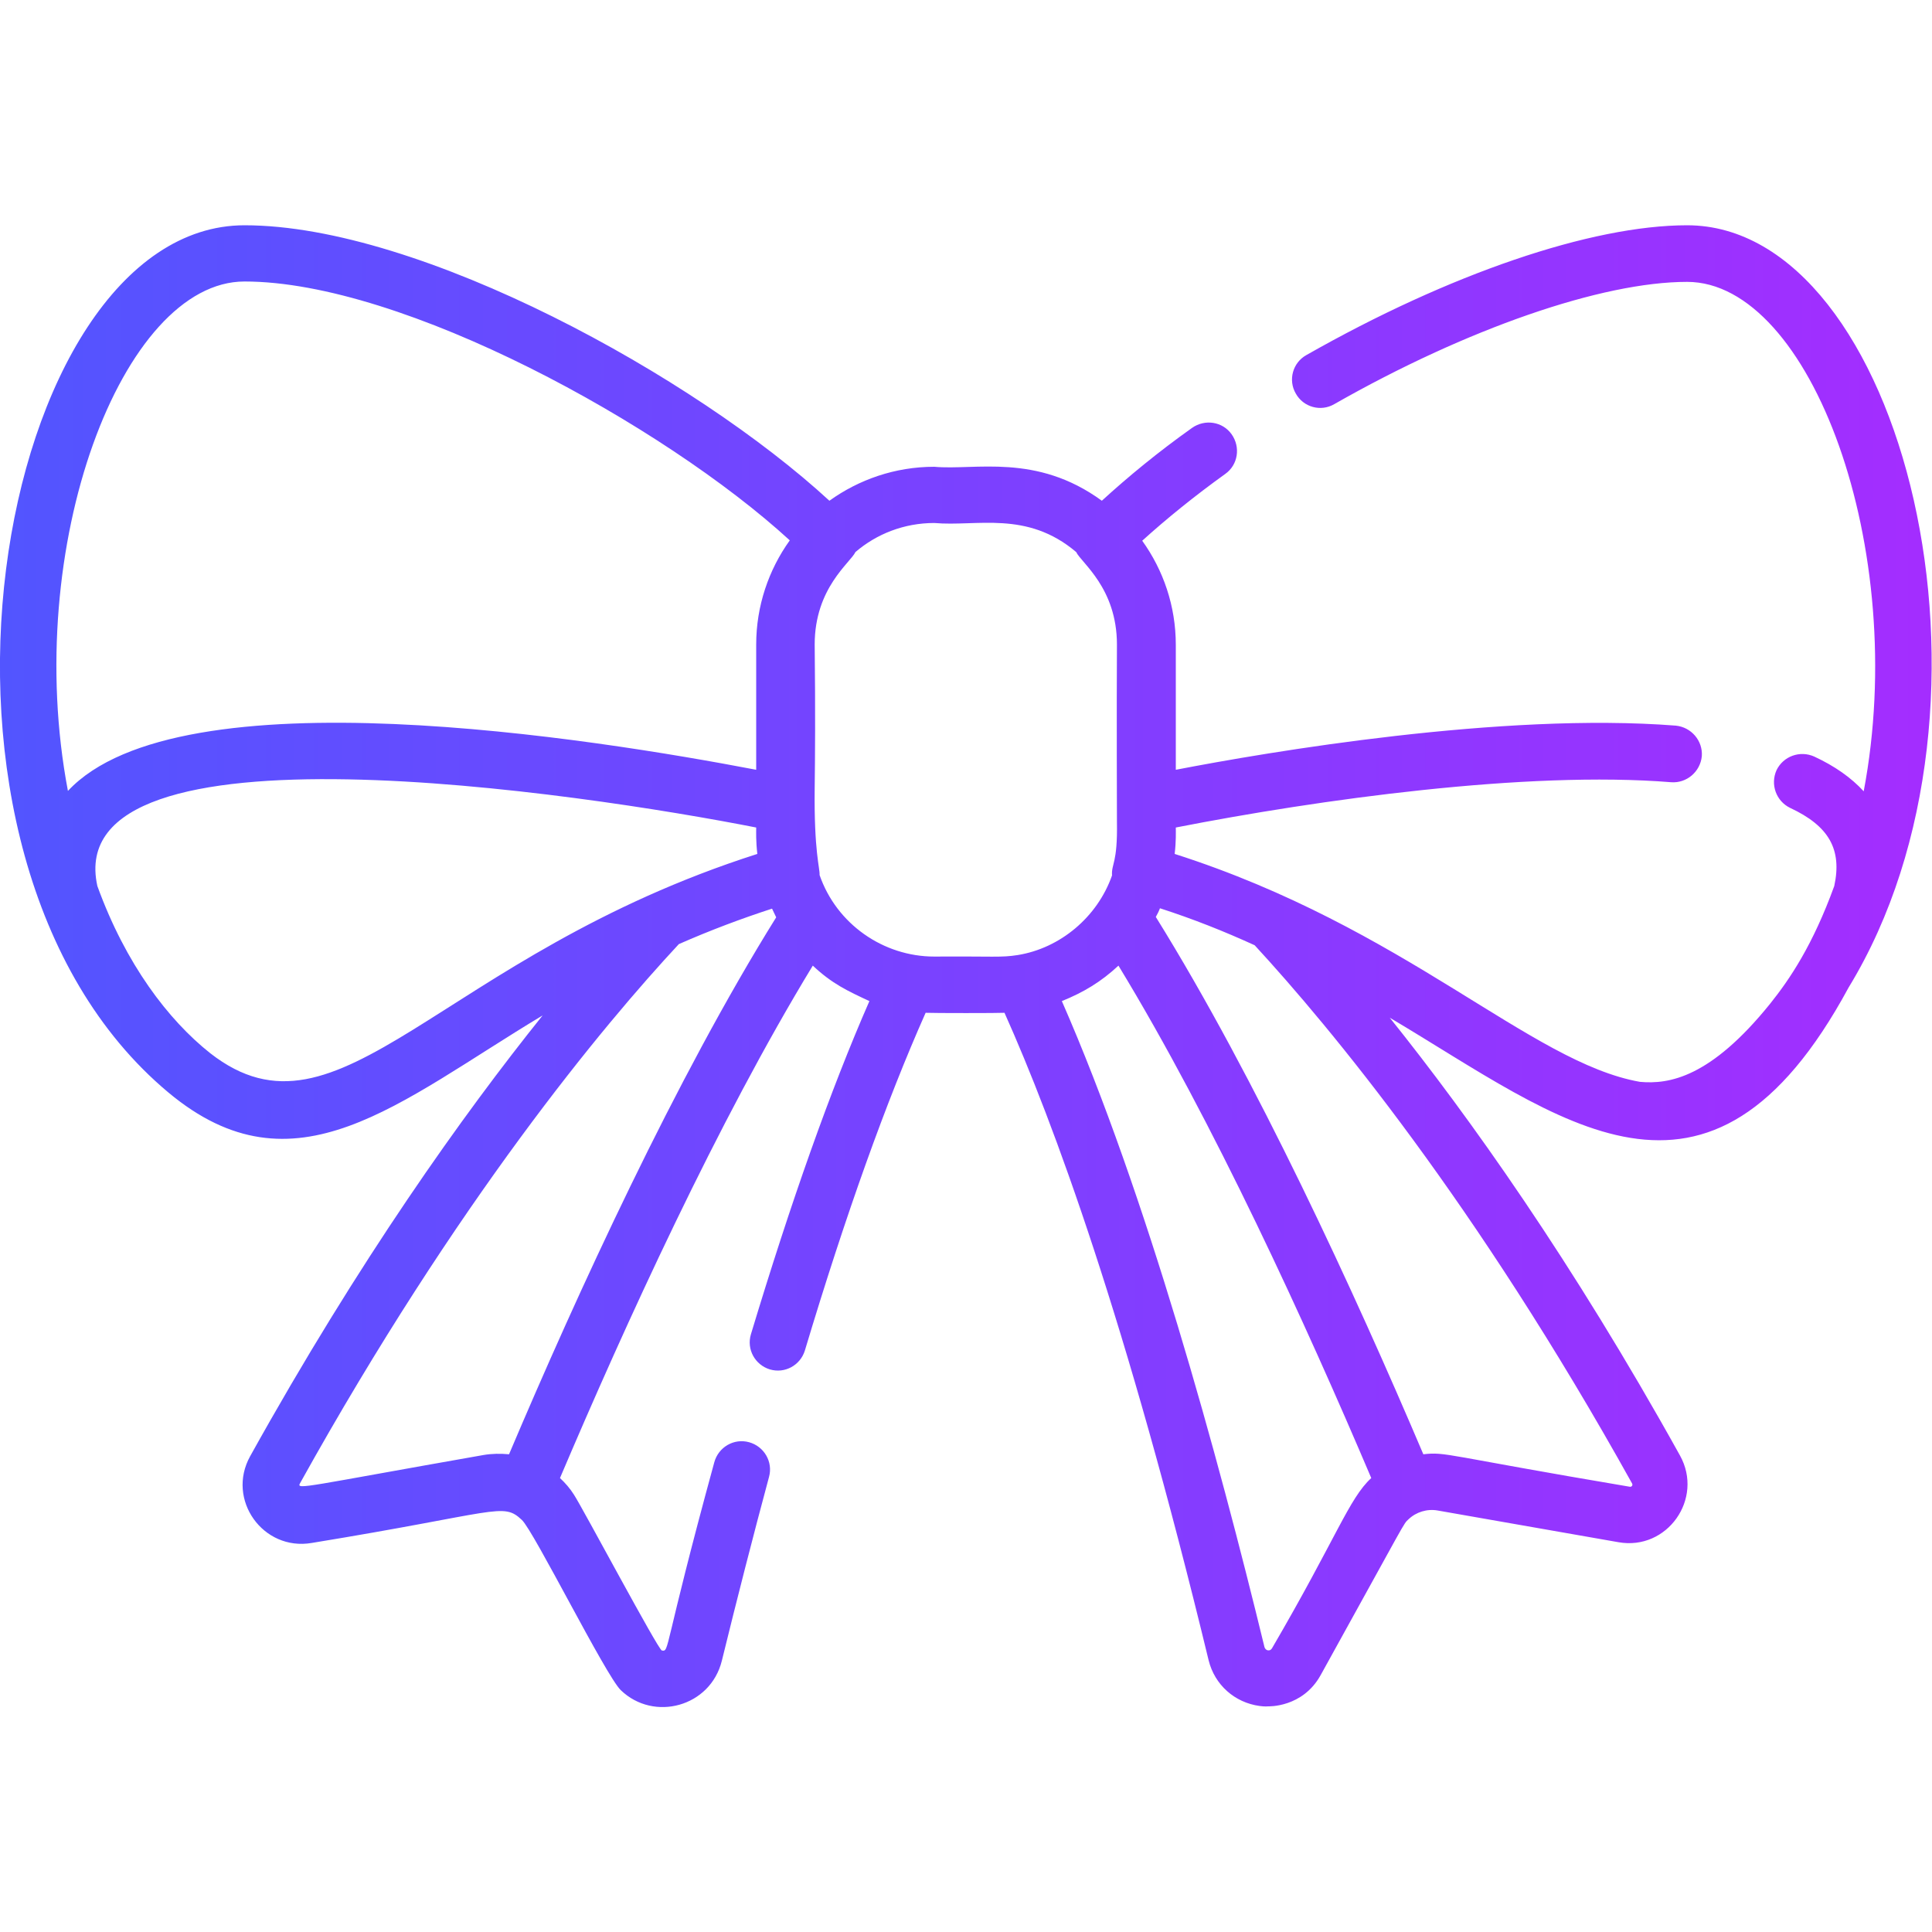
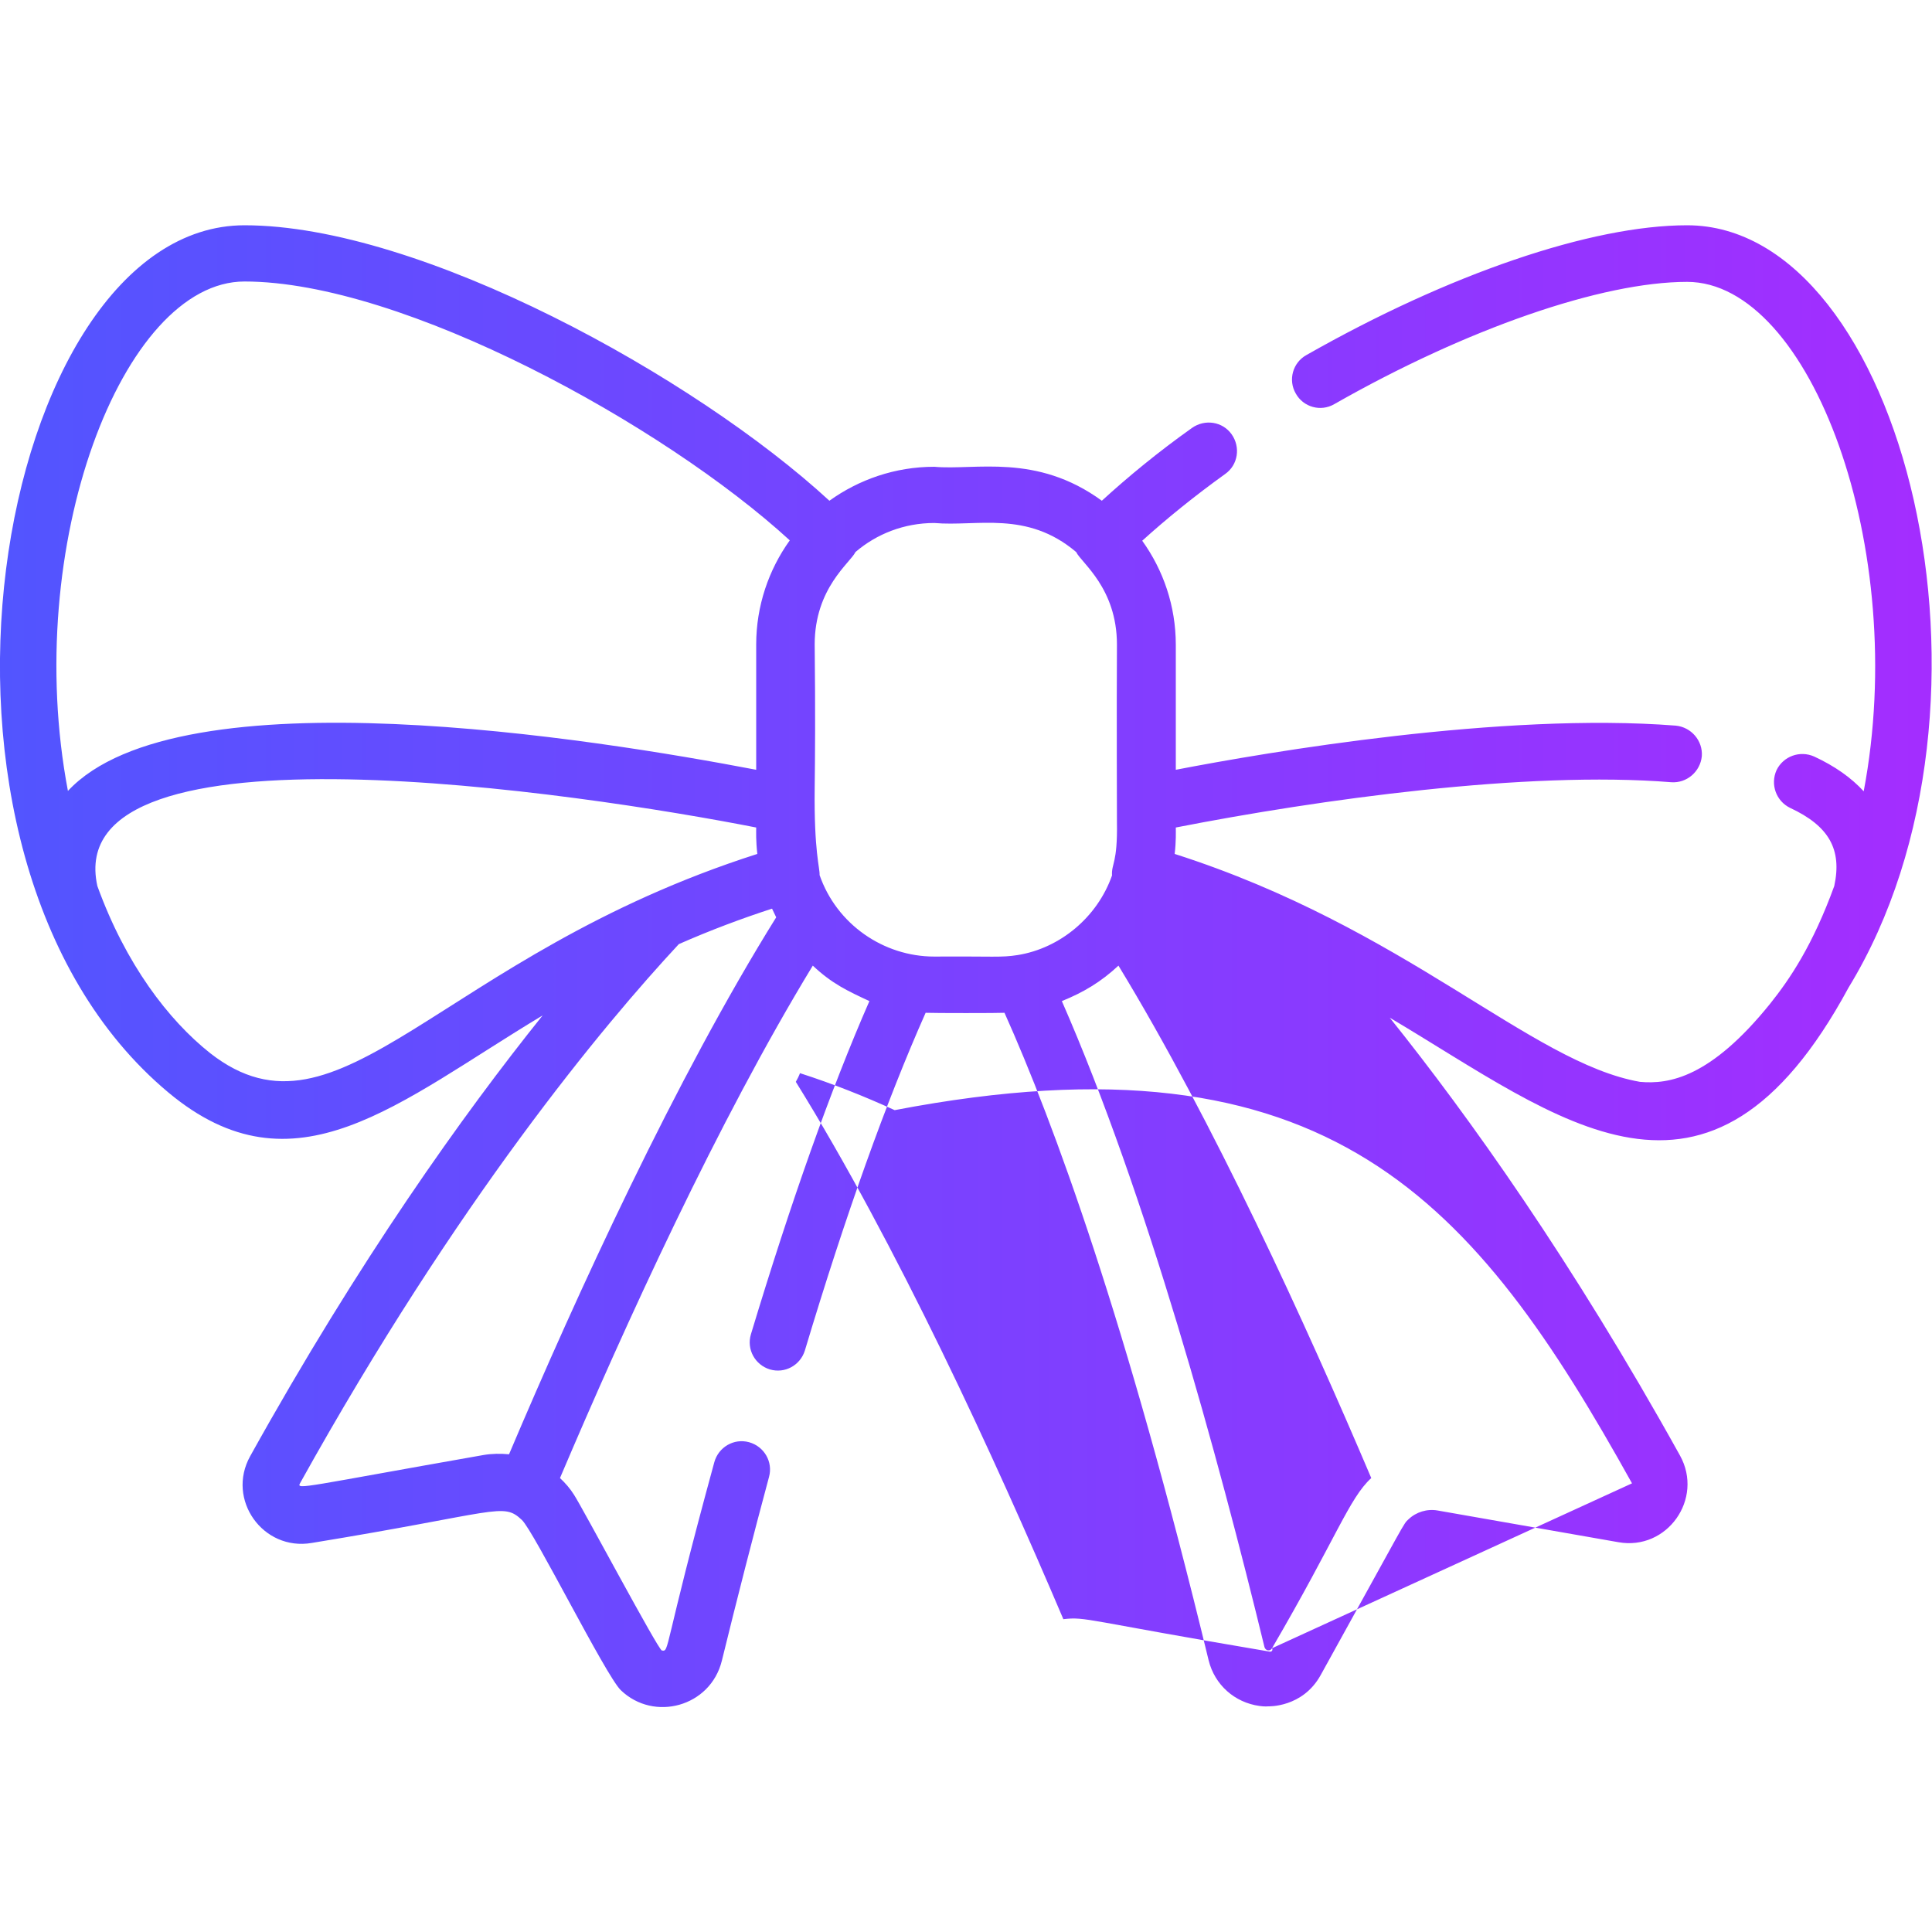
<svg xmlns="http://www.w3.org/2000/svg" version="1.1" id="Capa_1" x="0px" y="0px" viewBox="0 0 512 512" style="enable-background:new 0 0 512 512;" xml:space="preserve">
  <style type="text/css">
	.st0{fill:url(#SVGID_1_);}
</style>
  <g>
    <g>
      <linearGradient id="SVGID_1_" gradientUnits="userSpaceOnUse" x1="-1.028187e-04" y1="256.001" x2="512" y2="256.001">
        <stop offset="0" style="stop-color:#5255FF" />
        <stop offset="1" style="stop-color:#A42DFF" />
      </linearGradient>
-       <path class="st0" d="M447.1,59.7c-25.4,0-63.1,12.9-100.9,34.4c-3.6,2-4.9,6.6-2.8,10.2c2,3.6,6.6,4.9,10.2,2.8    c35.1-20,70.9-32.4,93.5-32.4c32.7,0,59,70.7,46.8,135c-3.3-3.6-7.7-6.7-13.1-9.2c-3.8-1.7-8.2-0.1-10,3.6    c-1.7,3.8-0.1,8.2,3.6,10c10.3,4.8,13.8,11,11.7,20.7c-5.7,15.7-11.8,24.7-17,31.2c-15.8,19.6-26.8,21.4-34.5,20.7    c-29-5.1-62-40.8-123.3-60.4c0.4-3.4,0.3-5.8,0.3-7c37.8-7.4,93-15.1,131.3-12c4.1,0.3,7.7-2.8,8.1-6.9c0.3-4.1-2.8-7.7-6.9-8.1    c-45.9-3.6-108.2,7-132.5,11.7v-33.1c0-10.3-3.3-19.8-8.9-27.6c6.4-5.8,13.8-11.8,22-17.7c3.4-2.4,4.1-7.1,1.7-10.5    c-2.4-3.4-7.1-4.1-10.5-1.7c-9,6.4-16.9,12.9-23.9,19.3c-17.4-12.7-33.6-8-44.4-9c-10.4,0-20,3.4-27.8,9    c-35.6-32.8-108.3-73-155-73c-66,0-95.8,166.6-20.2,229.8c0,0,0,0,0,0c33.5,28,60.9,2.6,99.2-20.4    c-21.1,26.3-48.6,64.8-77.5,116.8c-6.4,11.5,3.4,25.2,16.3,23c49.6-8.1,50.6-10.9,55.7-6.1c3.2,3,22.2,41.2,26.2,45.1    c8.8,8.5,23.8,4.4,26.8-7.8c4.1-16.7,8.3-33.1,12.5-48.7c1.1-4-1.3-8.1-5.3-9.2c-4-1.1-8.1,1.3-9.2,5.3    c-13.7,50.1-11.8,50.2-13.9,49.9c-1-0.2-21-37.8-23.3-41.3c-1-1.6-2.3-3.1-3.7-4.4c17.3-40.7,41.8-94.4,67-135.8    c5.1,4.8,9.2,6.7,15,9.4c-10.3,23.5-20.8,53.2-31.4,88.3c-1.2,4,1.1,8.1,5,9.3c4,1.2,8.1-1.1,9.3-5c10.8-36,21.6-66.1,32-89.5    c2.2,0.1,19.4,0.1,20.9,0c13,29,32.3,81.5,54.1,171.6c1.6,6.5,6.9,11.2,13.5,12.1c1.3,0.2,2.3,0.1,2.2,0.1c0.1,0,9.2,0.4,14-8.3    c23.2-41.9,21.8-39.9,23.3-41.3c2-1.9,4.9-2.8,7.7-2.3l47.9,8.4c12.9,2.3,22.7-11.5,16.3-23c-28.6-51.5-55.9-89.8-76.9-116    c45.2,26.8,84.4,60.8,121.6-8C535.8,186.5,504.3,59.7,447.1,59.7z M55.7,279.1c-11.1-8.8-22.4-23.6-29.9-44.3    c-10.1-45.7,128.8-24.5,174.6-15.5c0,1.2-0.1,3.5,0.3,7C116.2,253.3,90.1,306,55.7,279.1z M134.9,385.4c-2.2-0.2-4.5-0.2-6.8,0.2    c-47.2,8.3-49.6,9.3-48.6,7.5c41.7-75,80.4-121.4,100.4-142.9c8.4-3.7,16.7-6.8,24.7-9.4c0.2,0.5,0.8,1.6,1.1,2.3    C179.1,285.8,153,342.7,134.9,385.4z M200.4,170.8V204c-42.4-8.1-152.8-26.1-182.4,5.6c-12.3-64.8,14.4-135,46.8-135    c42,0,111.1,38,144.5,68.6C203.7,151,200.4,160.6,200.4,170.8z M247.6,253.5c-13.5,0-25.9-8.6-30.4-21.6c0.1-1.9-1.5-6.1-1.3-23.1    c0.1-7.9,0.2-19.9,0-38c0-15,9.5-21.7,10.8-24.5c5.6-4.8,12.9-7.7,20.9-7.7c11.3,1,24.5-3.4,37.6,7.7c1.3,2.8,10.8,9.5,10.8,24.5    c-0.1,16.8,0,46.1,0,47c0.2,11.1-1.5,11-1.3,14.2c-3.9,11.1-13.8,19.3-25,21.1C265.2,253.8,263.5,253.4,247.6,253.5z M337.1,436.8    c-0.5,0.9-1.7,0.7-2-0.3c-12.3-50.6-31.3-120.1-53.7-171.2c5.7-2.3,10.4-5.1,15-9.4c25.2,41.4,49.7,95.1,67,135.8    C357.5,397.1,354.2,407.5,337.1,436.8z M432.5,393.1c0.3,0.5-0.1,1-0.6,0.9c-49.2-8.3-48.6-9.3-54.7-8.6    c-18.2-42.8-44.3-99.6-70.9-142.4c0.3-0.5,0.9-1.7,1.1-2.3c8.7,2.8,17,6.1,25.1,9.8C352.4,272.1,391,318.5,432.5,393.1z" />
+       <path class="st0" d="M447.1,59.7c-25.4,0-63.1,12.9-100.9,34.4c-3.6,2-4.9,6.6-2.8,10.2c2,3.6,6.6,4.9,10.2,2.8    c35.1-20,70.9-32.4,93.5-32.4c32.7,0,59,70.7,46.8,135c-3.3-3.6-7.7-6.7-13.1-9.2c-3.8-1.7-8.2-0.1-10,3.6    c-1.7,3.8-0.1,8.2,3.6,10c10.3,4.8,13.8,11,11.7,20.7c-5.7,15.7-11.8,24.7-17,31.2c-15.8,19.6-26.8,21.4-34.5,20.7    c-29-5.1-62-40.8-123.3-60.4c0.4-3.4,0.3-5.8,0.3-7c37.8-7.4,93-15.1,131.3-12c4.1,0.3,7.7-2.8,8.1-6.9c0.3-4.1-2.8-7.7-6.9-8.1    c-45.9-3.6-108.2,7-132.5,11.7v-33.1c0-10.3-3.3-19.8-8.9-27.6c6.4-5.8,13.8-11.8,22-17.7c3.4-2.4,4.1-7.1,1.7-10.5    c-2.4-3.4-7.1-4.1-10.5-1.7c-9,6.4-16.9,12.9-23.9,19.3c-17.4-12.7-33.6-8-44.4-9c-10.4,0-20,3.4-27.8,9    c-35.6-32.8-108.3-73-155-73c-66,0-95.8,166.6-20.2,229.8c0,0,0,0,0,0c33.5,28,60.9,2.6,99.2-20.4    c-21.1,26.3-48.6,64.8-77.5,116.8c-6.4,11.5,3.4,25.2,16.3,23c49.6-8.1,50.6-10.9,55.7-6.1c3.2,3,22.2,41.2,26.2,45.1    c8.8,8.5,23.8,4.4,26.8-7.8c4.1-16.7,8.3-33.1,12.5-48.7c1.1-4-1.3-8.1-5.3-9.2c-4-1.1-8.1,1.3-9.2,5.3    c-13.7,50.1-11.8,50.2-13.9,49.9c-1-0.2-21-37.8-23.3-41.3c-1-1.6-2.3-3.1-3.7-4.4c17.3-40.7,41.8-94.4,67-135.8    c5.1,4.8,9.2,6.7,15,9.4c-10.3,23.5-20.8,53.2-31.4,88.3c-1.2,4,1.1,8.1,5,9.3c4,1.2,8.1-1.1,9.3-5c10.8-36,21.6-66.1,32-89.5    c2.2,0.1,19.4,0.1,20.9,0c13,29,32.3,81.5,54.1,171.6c1.6,6.5,6.9,11.2,13.5,12.1c1.3,0.2,2.3,0.1,2.2,0.1c0.1,0,9.2,0.4,14-8.3    c23.2-41.9,21.8-39.9,23.3-41.3c2-1.9,4.9-2.8,7.7-2.3l47.9,8.4c12.9,2.3,22.7-11.5,16.3-23c-28.6-51.5-55.9-89.8-76.9-116    c45.2,26.8,84.4,60.8,121.6-8C535.8,186.5,504.3,59.7,447.1,59.7z M55.7,279.1c-11.1-8.8-22.4-23.6-29.9-44.3    c-10.1-45.7,128.8-24.5,174.6-15.5c0,1.2-0.1,3.5,0.3,7C116.2,253.3,90.1,306,55.7,279.1z M134.9,385.4c-2.2-0.2-4.5-0.2-6.8,0.2    c-47.2,8.3-49.6,9.3-48.6,7.5c41.7-75,80.4-121.4,100.4-142.9c8.4-3.7,16.7-6.8,24.7-9.4c0.2,0.5,0.8,1.6,1.1,2.3    C179.1,285.8,153,342.7,134.9,385.4z M200.4,170.8V204c-42.4-8.1-152.8-26.1-182.4,5.6c-12.3-64.8,14.4-135,46.8-135    c42,0,111.1,38,144.5,68.6C203.7,151,200.4,160.6,200.4,170.8z M247.6,253.5c-13.5,0-25.9-8.6-30.4-21.6c0.1-1.9-1.5-6.1-1.3-23.1    c0.1-7.9,0.2-19.9,0-38c0-15,9.5-21.7,10.8-24.5c5.6-4.8,12.9-7.7,20.9-7.7c11.3,1,24.5-3.4,37.6,7.7c1.3,2.8,10.8,9.5,10.8,24.5    c-0.1,16.8,0,46.1,0,47c0.2,11.1-1.5,11-1.3,14.2c-3.9,11.1-13.8,19.3-25,21.1C265.2,253.8,263.5,253.4,247.6,253.5z M337.1,436.8    c-0.5,0.9-1.7,0.7-2-0.3c-12.3-50.6-31.3-120.1-53.7-171.2c5.7-2.3,10.4-5.1,15-9.4c25.2,41.4,49.7,95.1,67,135.8    C357.5,397.1,354.2,407.5,337.1,436.8z c0.3,0.5-0.1,1-0.6,0.9c-49.2-8.3-48.6-9.3-54.7-8.6    c-18.2-42.8-44.3-99.6-70.9-142.4c0.3-0.5,0.9-1.7,1.1-2.3c8.7,2.8,17,6.1,25.1,9.8C352.4,272.1,391,318.5,432.5,393.1z" />
    </g>
  </g>
</svg>